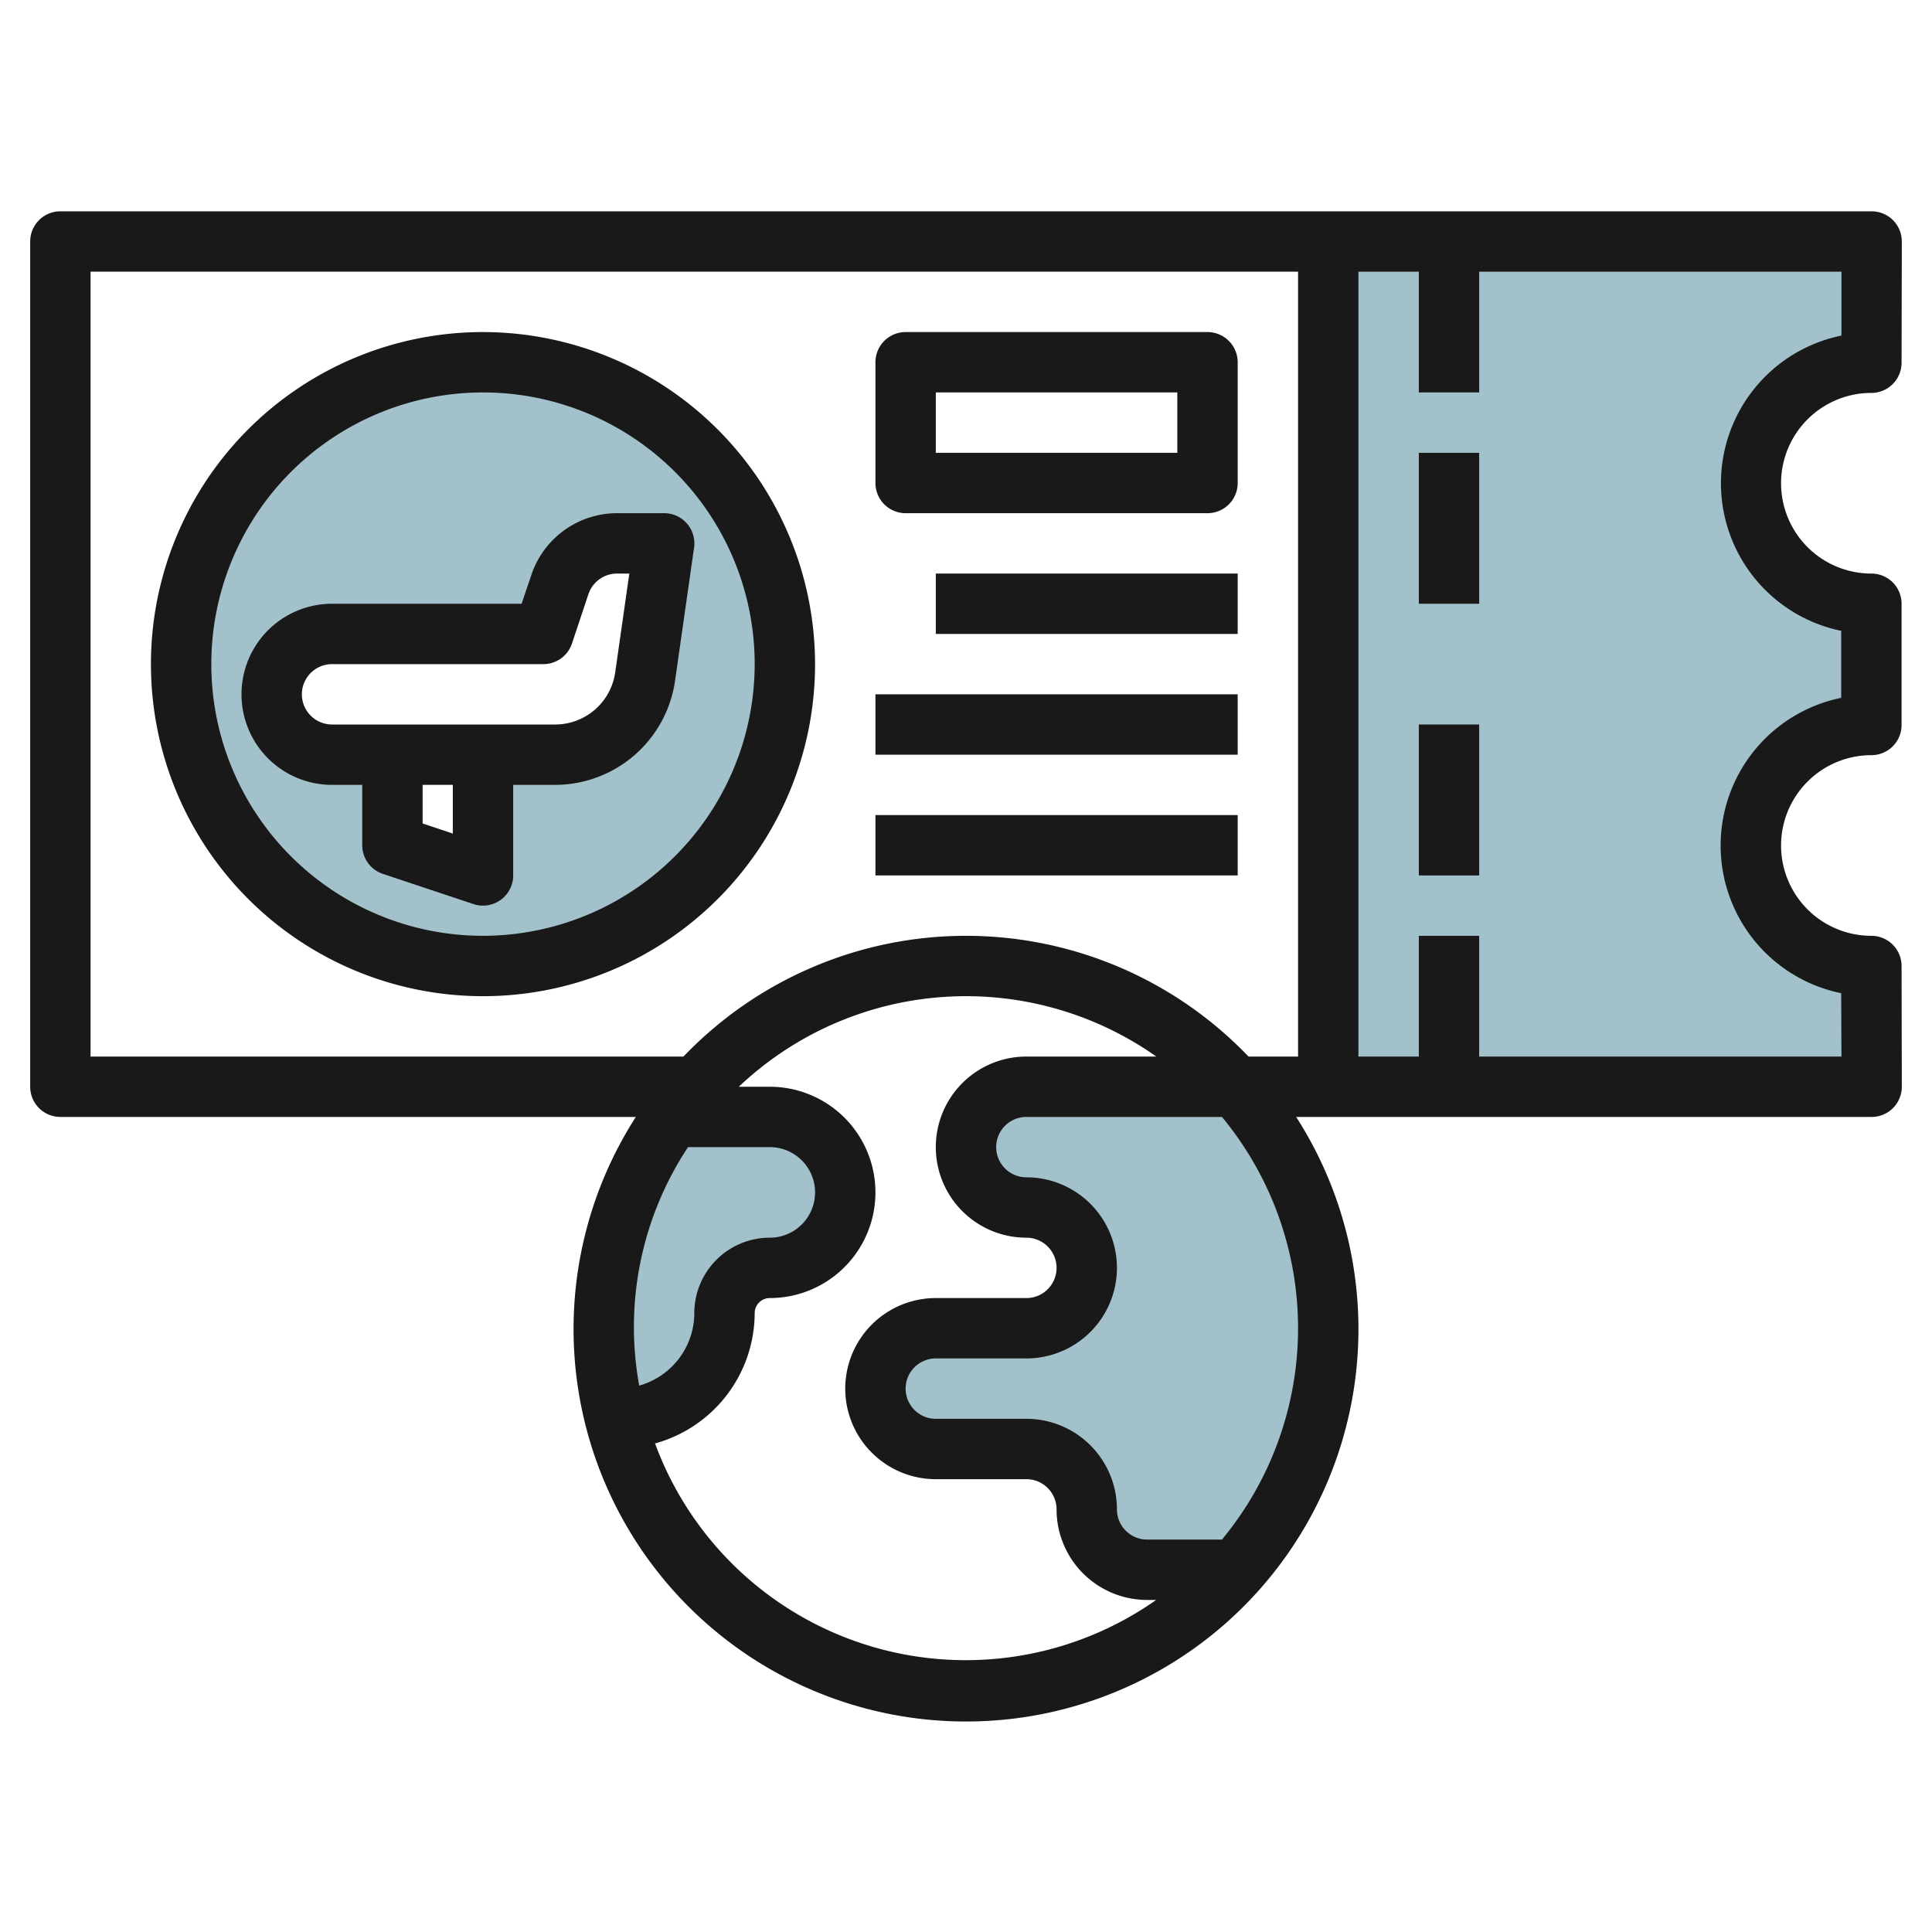
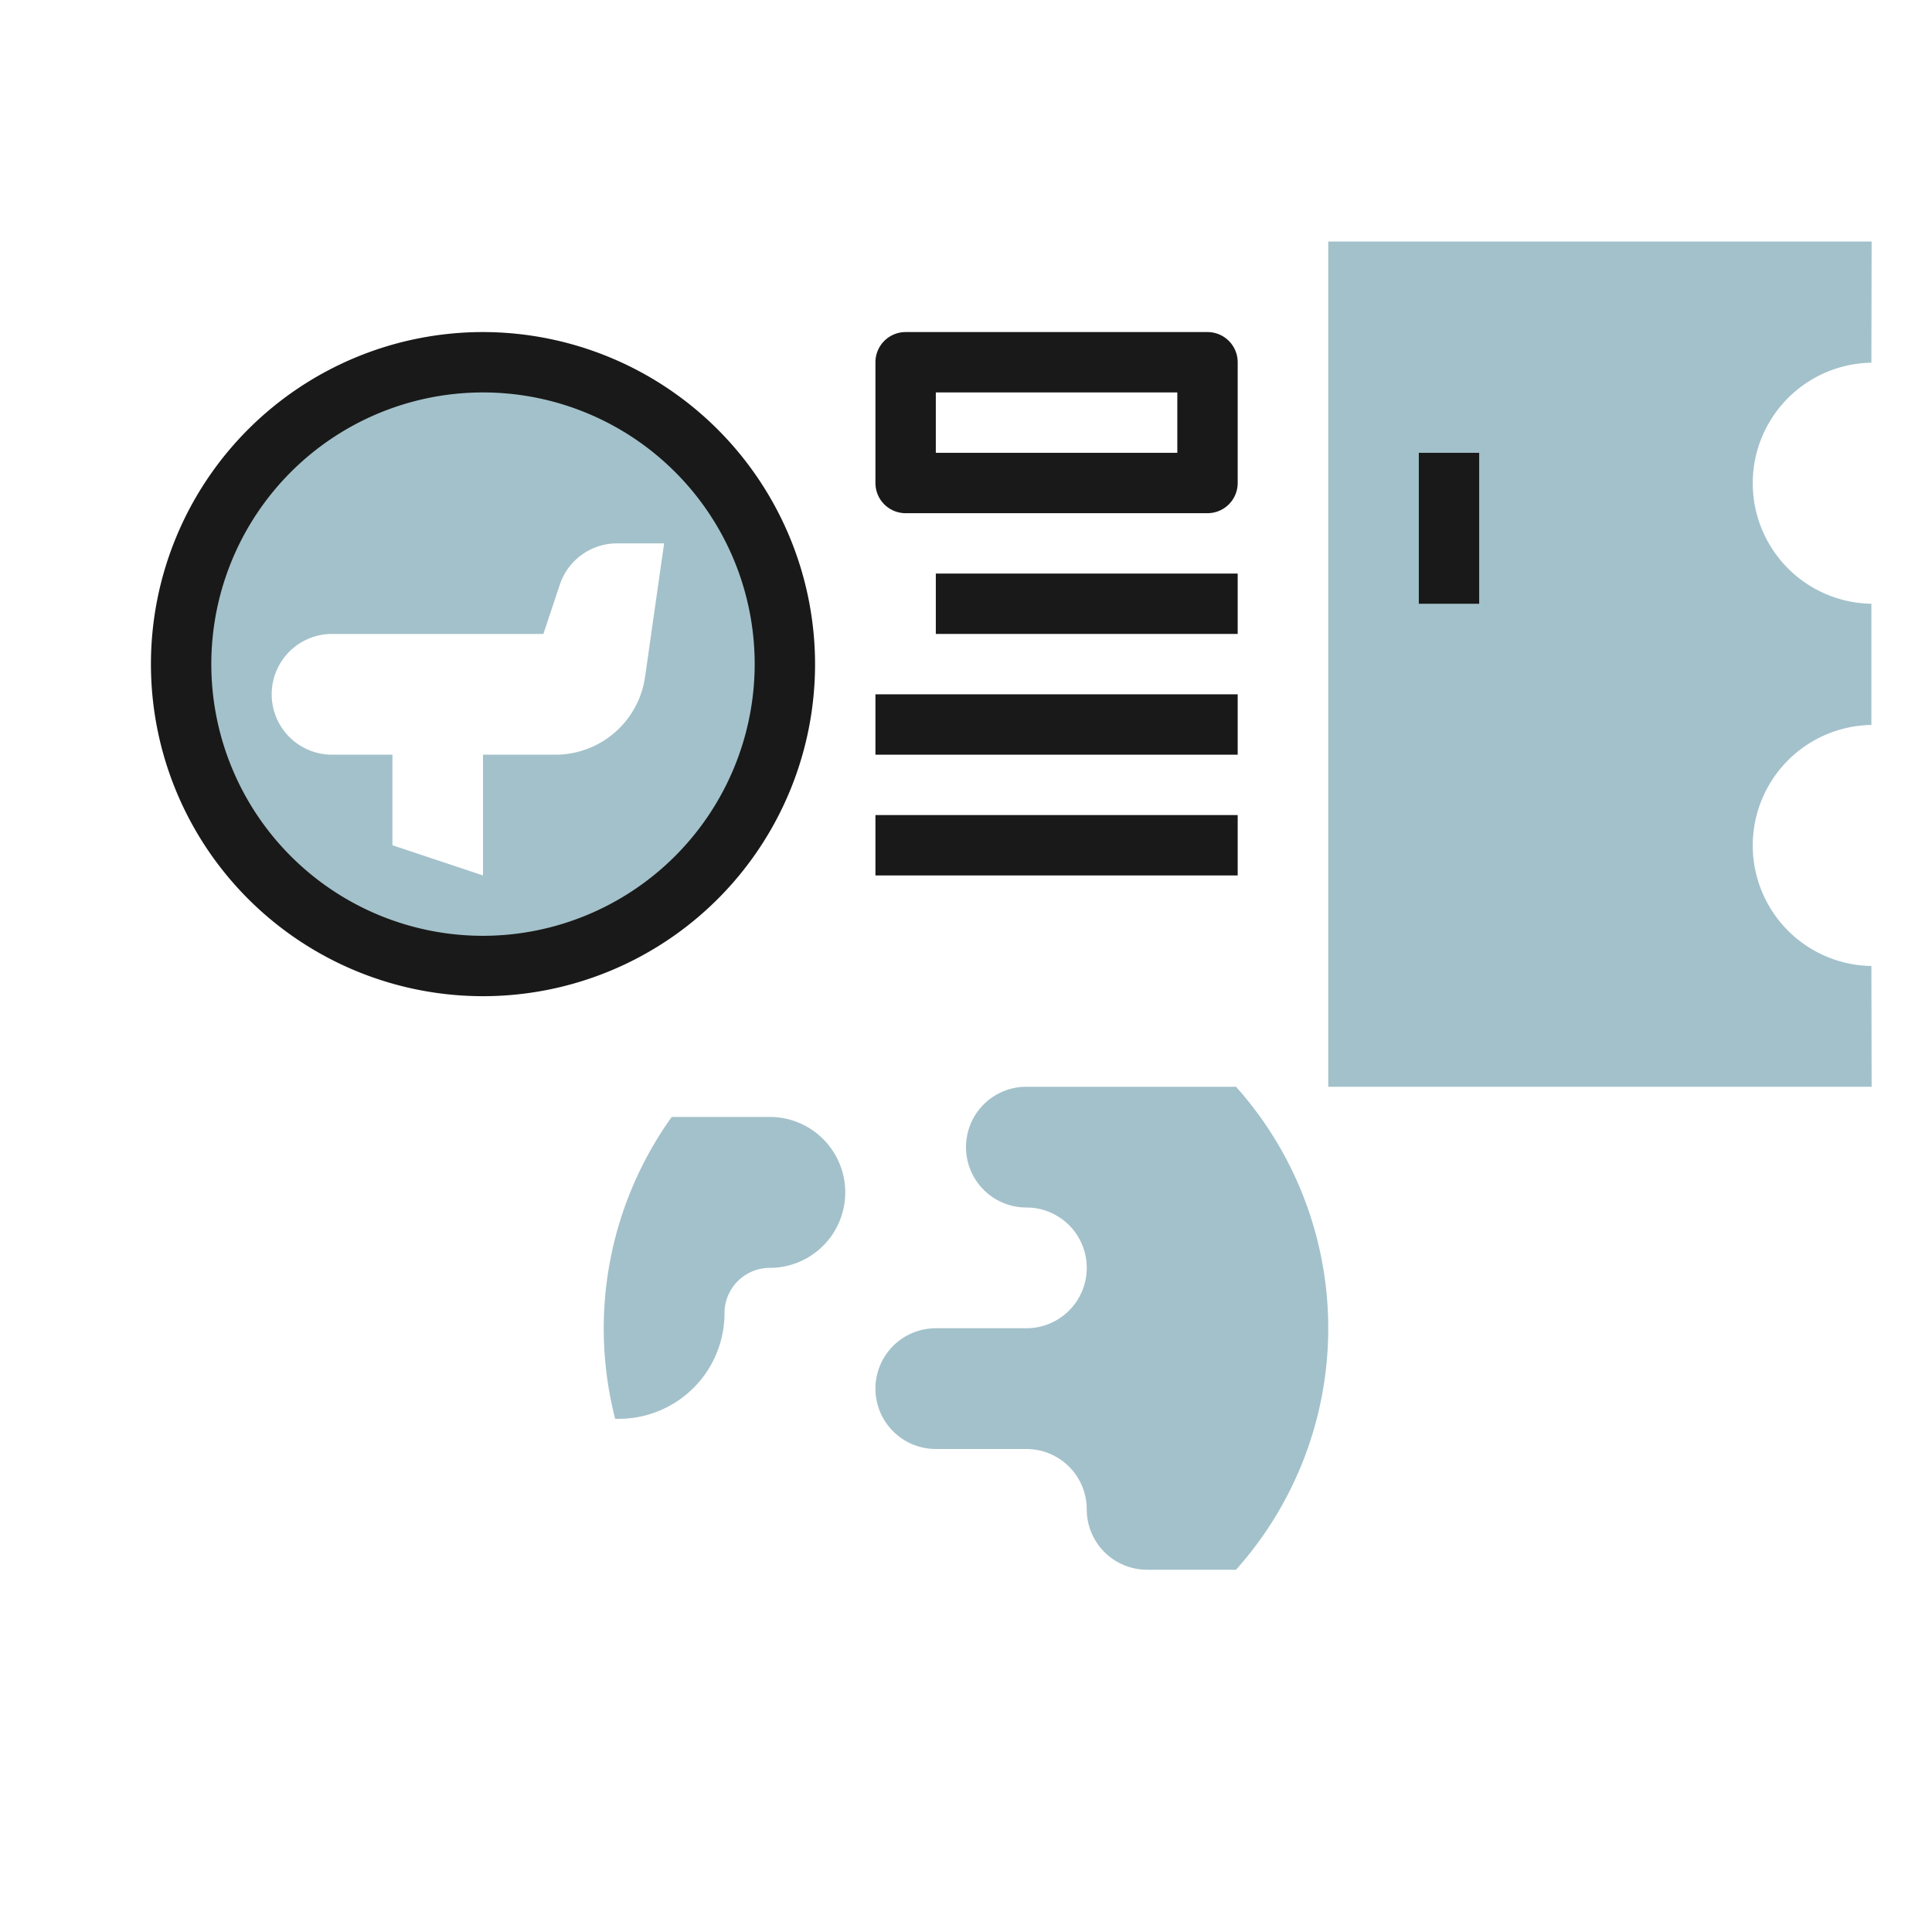
<svg xmlns="http://www.w3.org/2000/svg" id="Layer_3" height="512" viewBox="0 0 64 64" width="512" data-name="Layer 3">
  <path d="m44 36v-28h18l-.008 4.015a3.993 3.993 0 0 0 0 7.985v4.015a3.993 3.993 0 0 0 0 7.985l.008 4z" fill="#a3c1ca" />
  <path d="m20.378 47a12.03 12.03 0 0 1 1.874-10h3.248a2.5 2.5 0 0 1 2.5 2.5 2.5 2.5 0 0 1 -2.5 2.5 1.5 1.5 0 0 0 -1.5 1.5 3.5 3.5 0 0 1 -3.5 3.5z" fill="#a3c1ca" />
  <path d="m40.943 52h-2.943a2 2 0 0 1 -2-2 2 2 0 0 0 -2-2h-3a2 2 0 0 1 -2-2 2 2 0 0 1 2-2h3a2 2 0 0 0 2-2 2 2 0 0 0 -2-2 2 2 0 0 1 -2-2 2 2 0 0 1 2-2h6.944a12 12 0 0 1 0 16z" fill="#a3c1ca" />
  <path d="m16 12a10 10 0 1 0 10 10 10 10 0 0 0 -10-10zm5.368 10.424a3 3 0 0 1 -2.968 2.576h-2.4v4l-3-1v-3h-2a2 2 0 0 1 0-4h7l.544-1.632a2 2 0 0 1 1.898-1.368h1.558z" fill="#a3c1ca" />
  <g fill="#191919">
-     <path d="m61.992 13.016a1 1 0 0 0 1-1l.008-4.016a1 1 0 0 0 -1-1h-60a1 1 0 0 0 -1 1v28a1 1 0 0 0 1 1h19.063a13 13 0 1 0 21.874 0h19.063a1 1 0 0 0 1-1l-.008-4a1 1 0 0 0 -1-1 2.992 2.992 0 1 1 0-5.984 1 1 0 0 0 1-1v-4.016a1 1 0 0 0 -1-1 2.992 2.992 0 1 1 0-5.984zm-39.2 24.984h2.708a1.5 1.5 0 0 1 0 3 2.5 2.5 0 0 0 -2.5 2.5 2.5 2.5 0 0 1 -1.825 2.4 10.8 10.8 0 0 1 1.617-7.9zm-1.1 9.818a4.494 4.494 0 0 0 3.308-4.318.5.5 0 0 1 .5-.5 3.5 3.5 0 0 0 0-7h-1.026a10.939 10.939 0 0 1 13.831-1h-4.305a3 3 0 0 0 0 6 1 1 0 0 1 0 2h-3a3 3 0 0 0 0 6h3a1 1 0 0 1 1 1 3 3 0 0 0 3 3h.3a10.968 10.968 0 0 1 -16.6-5.182zm18.787 3.182h-2.479a1 1 0 0 1 -1-1 3 3 0 0 0 -3-3h-3a1 1 0 0 1 0-2h3a3 3 0 0 0 0-6 1 1 0 0 1 0-2h6.479a10.979 10.979 0 0 1 0 14zm-8.479-20a12.955 12.955 0 0 0 -9.359 4h-19.641v-26h40v26h-1.641a12.955 12.955 0 0 0 -9.359-4zm28.992-10.1v2.217a4.993 4.993 0 0 0 0 9.784l.008 2.099h-12v-4h-2v4h-2v-26h2v4h2v-4h12v2.116a4.993 4.993 0 0 0 0 9.783z" />
    <path d="m16 11a11 11 0 1 0 11 11 11.013 11.013 0 0 0 -11-11zm0 20a9 9 0 1 1 9-9 9.01 9.01 0 0 1 -9 9z" />
-     <path d="m20.441 17a2.994 2.994 0 0 0 -2.841 2.052l-.321.948h-6.279a3 3 0 0 0 0 6h1v2a1 1 0 0 0 .684.949l3 1a1.01 1.01 0 0 0 .316.051 1 1 0 0 0 1-1v-3h1.4a4.02 4.02 0 0 0 3.96-3.434l.632-4.424a1 1 0 0 0 -.992-1.142zm-5.441 10.613-1-.334v-1.279h1zm5.378-5.33a2.009 2.009 0 0 1 -1.978 1.717h-7.4a1 1 0 0 1 0-2h7a1 1 0 0 0 .948-.684l.544-1.632a1 1 0 0 1 .949-.684h.406z" />
    <path d="m40 11h-10a1 1 0 0 0 -1 1v4a1 1 0 0 0 1 1h10a1 1 0 0 0 1-1v-4a1 1 0 0 0 -1-1zm-1 4h-8v-2h8z" />
    <path d="m31 19h10v2h-10z" />
    <path d="m29 23h12v2h-12z" />
    <path d="m29 27h12v2h-12z" />
    <path d="m47 15h2v5h-2z" />
-     <path d="m47 24h2v5h-2z" />
  </g>
</svg>